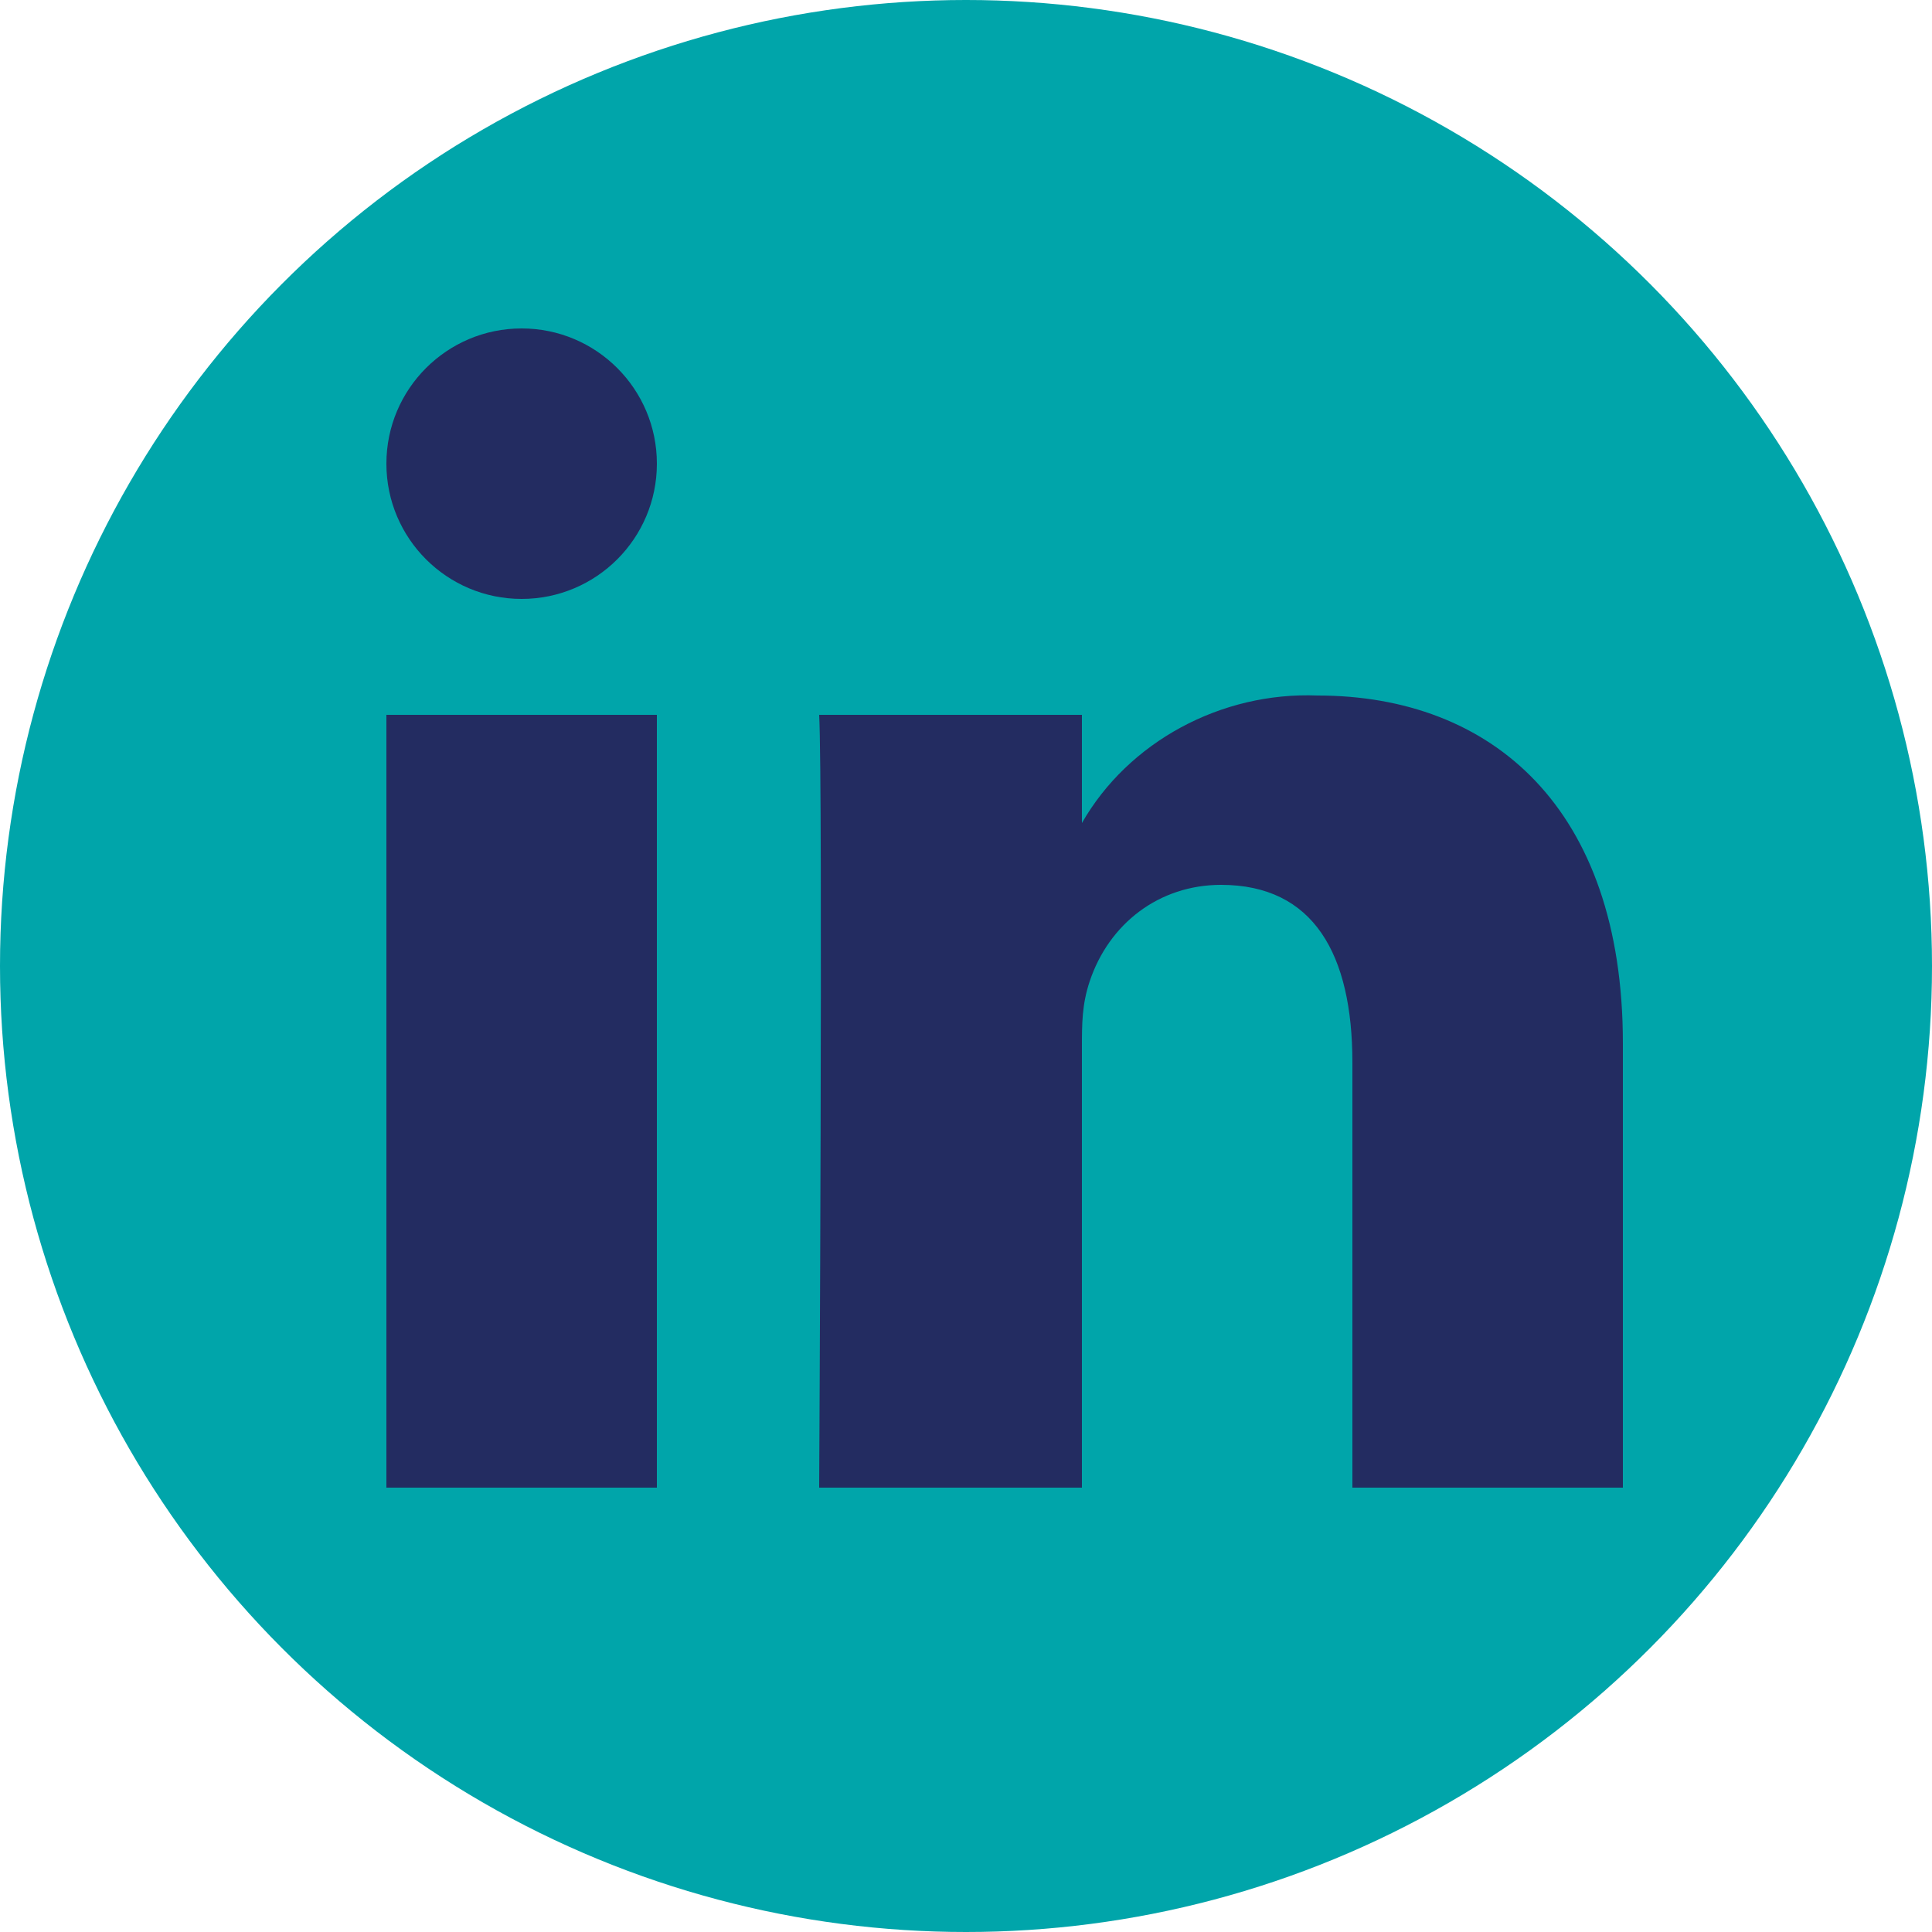
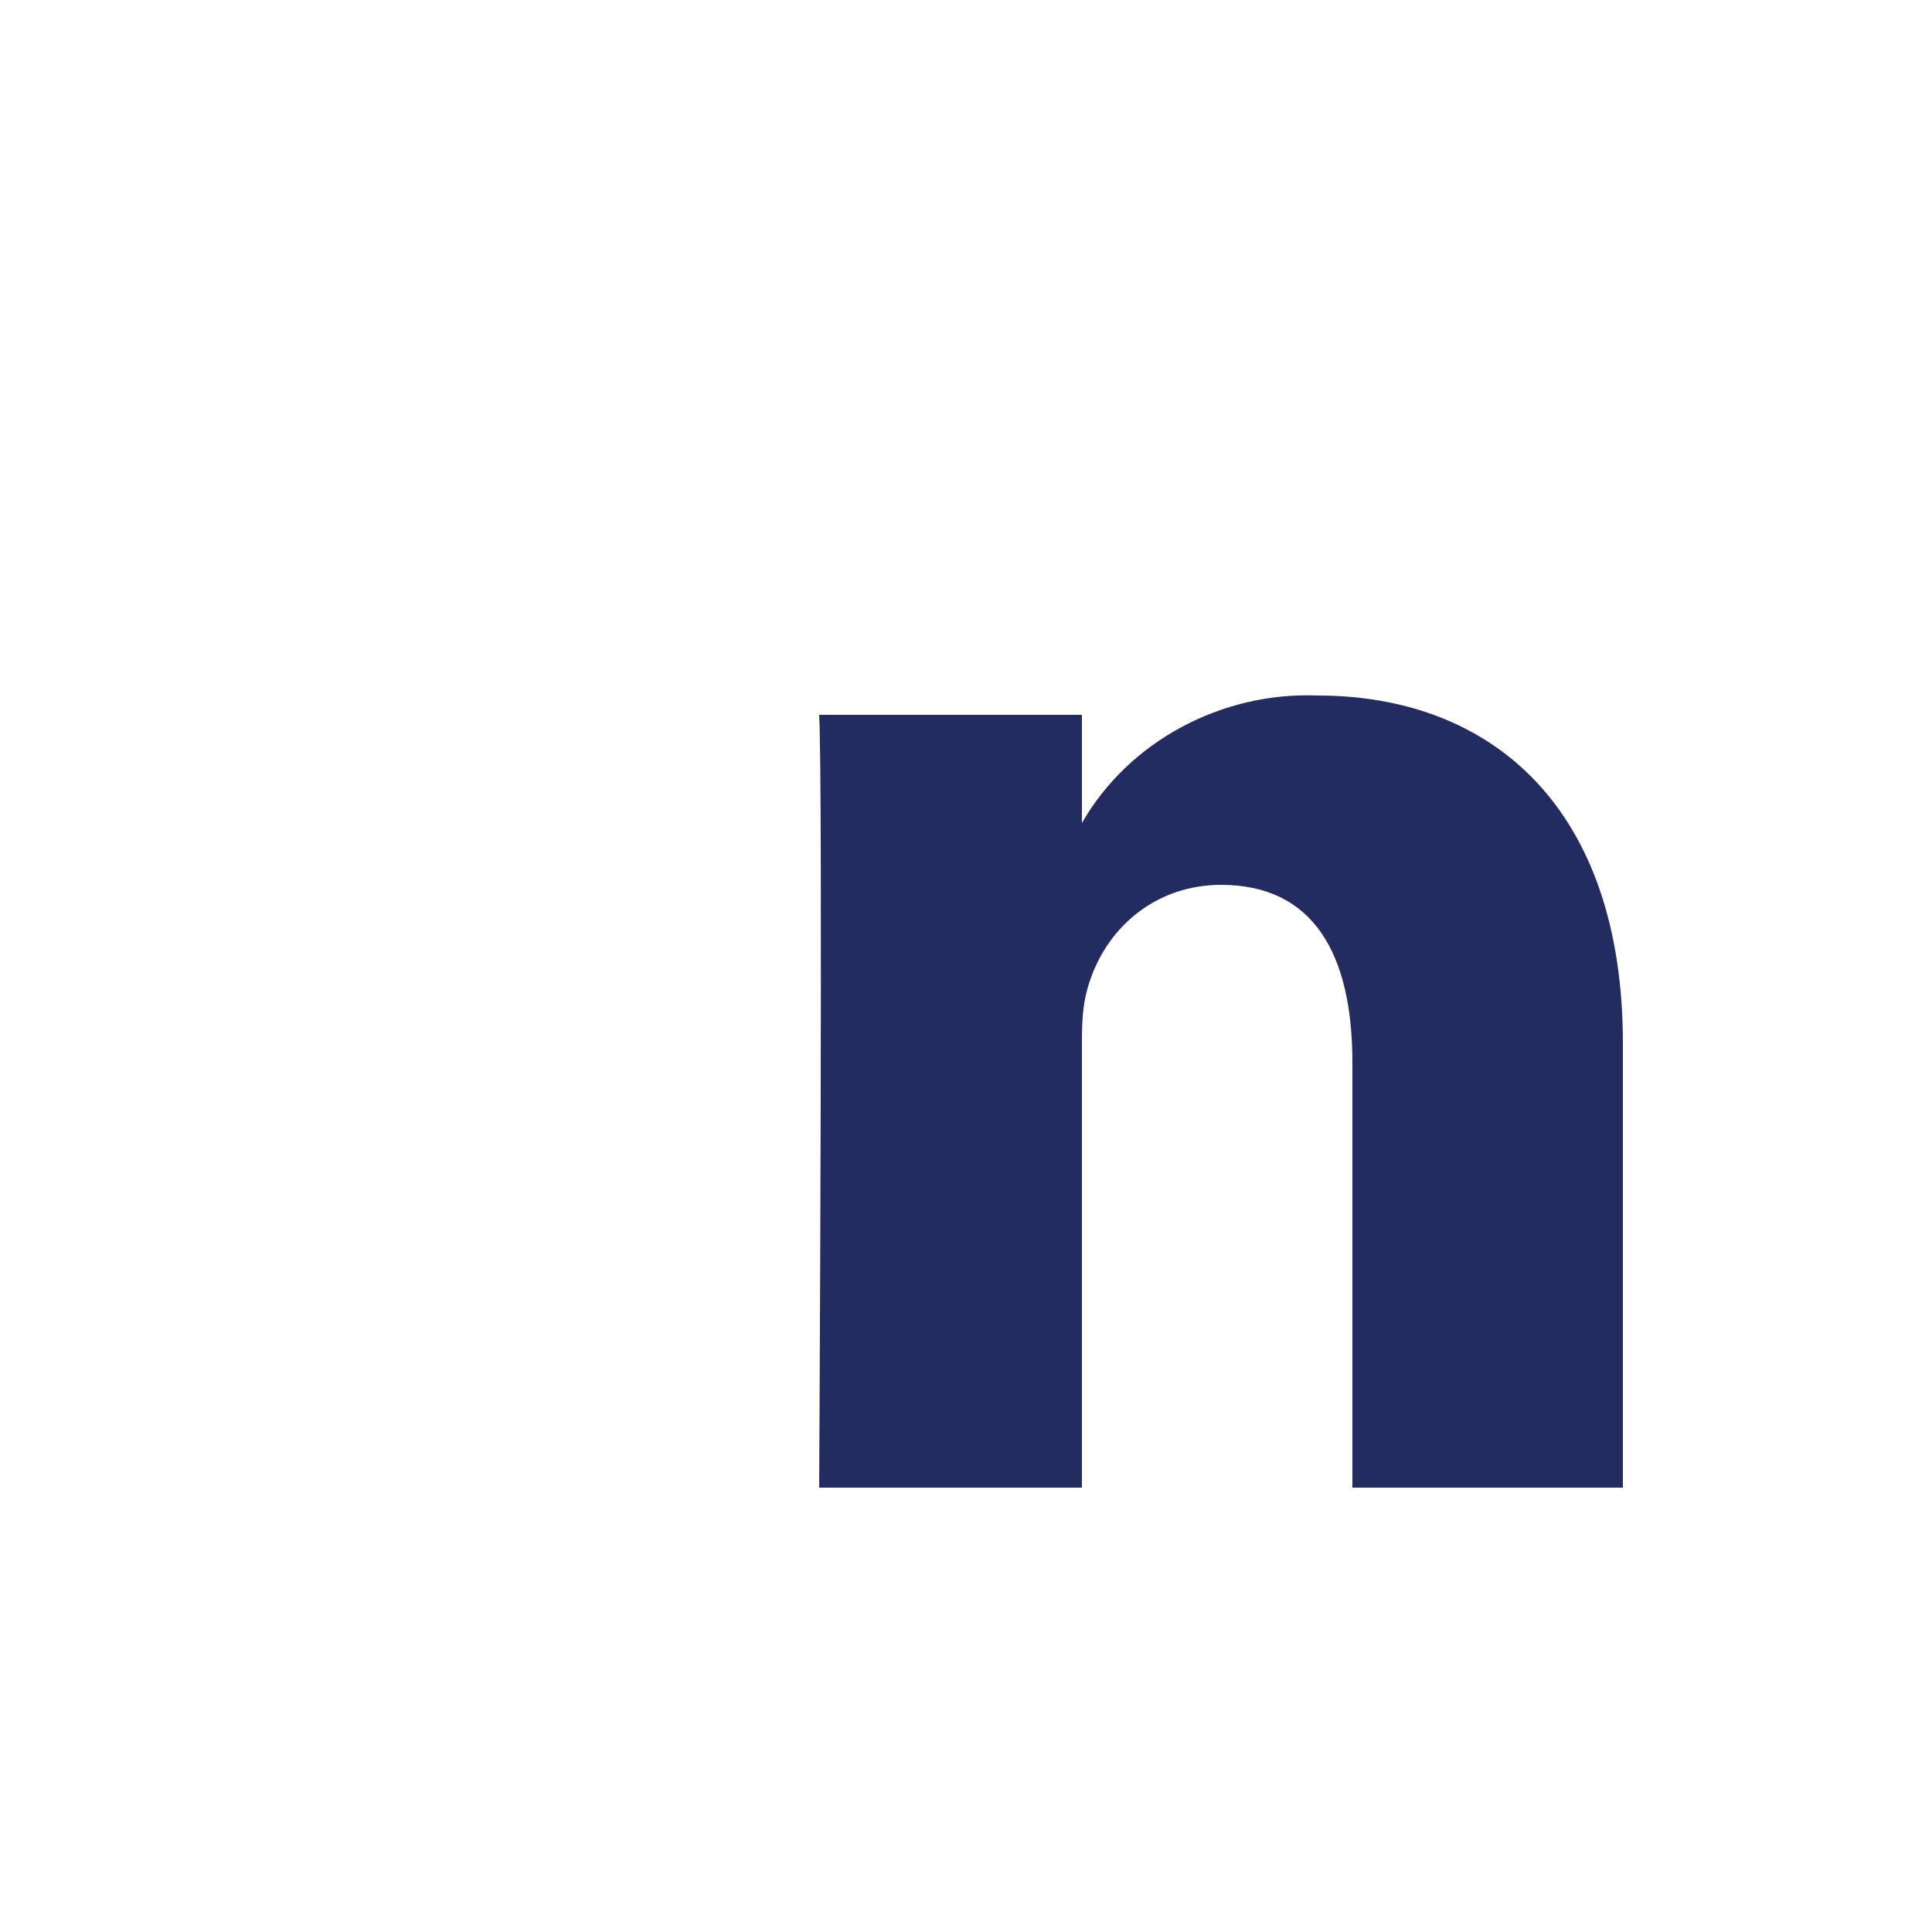
<svg xmlns="http://www.w3.org/2000/svg" version="1.1" id="LinkedInRoundel" x="0px" y="0px" width="50px" height="50px" viewBox="0 0 50 50">
  <style type="text/css">
	.social-roundel{fill:#00a5aa;}
	.social-icon{fill:#232c61;}
</style>
-   <circle class="social-roundel" cx="25" cy="25" r="25" />
-   <rect id="linkedin_i" x="10" y="18.5" class="social-icon" width="7" height="20" />
  <path id="linkedin_n" class="social-icon" d="M42,38.5h-7v-11c0-2.8-1-4.6-3.4-4.6c-1.6,0-2.9,1-3.4,2.5C28,26,28,26.5,28,27.1v11.4  h-6.8c0,0,0.1-18.1,0-20H28v2.8c1.2-2.1,3.6-3.4,6.1-3.3c4.5,0,7.9,2.9,7.9,9V38.5z" />
-   <circle id="linkedin_dot" class="social-icon" cx="13.5" cy="12" r="3.5" />
</svg>